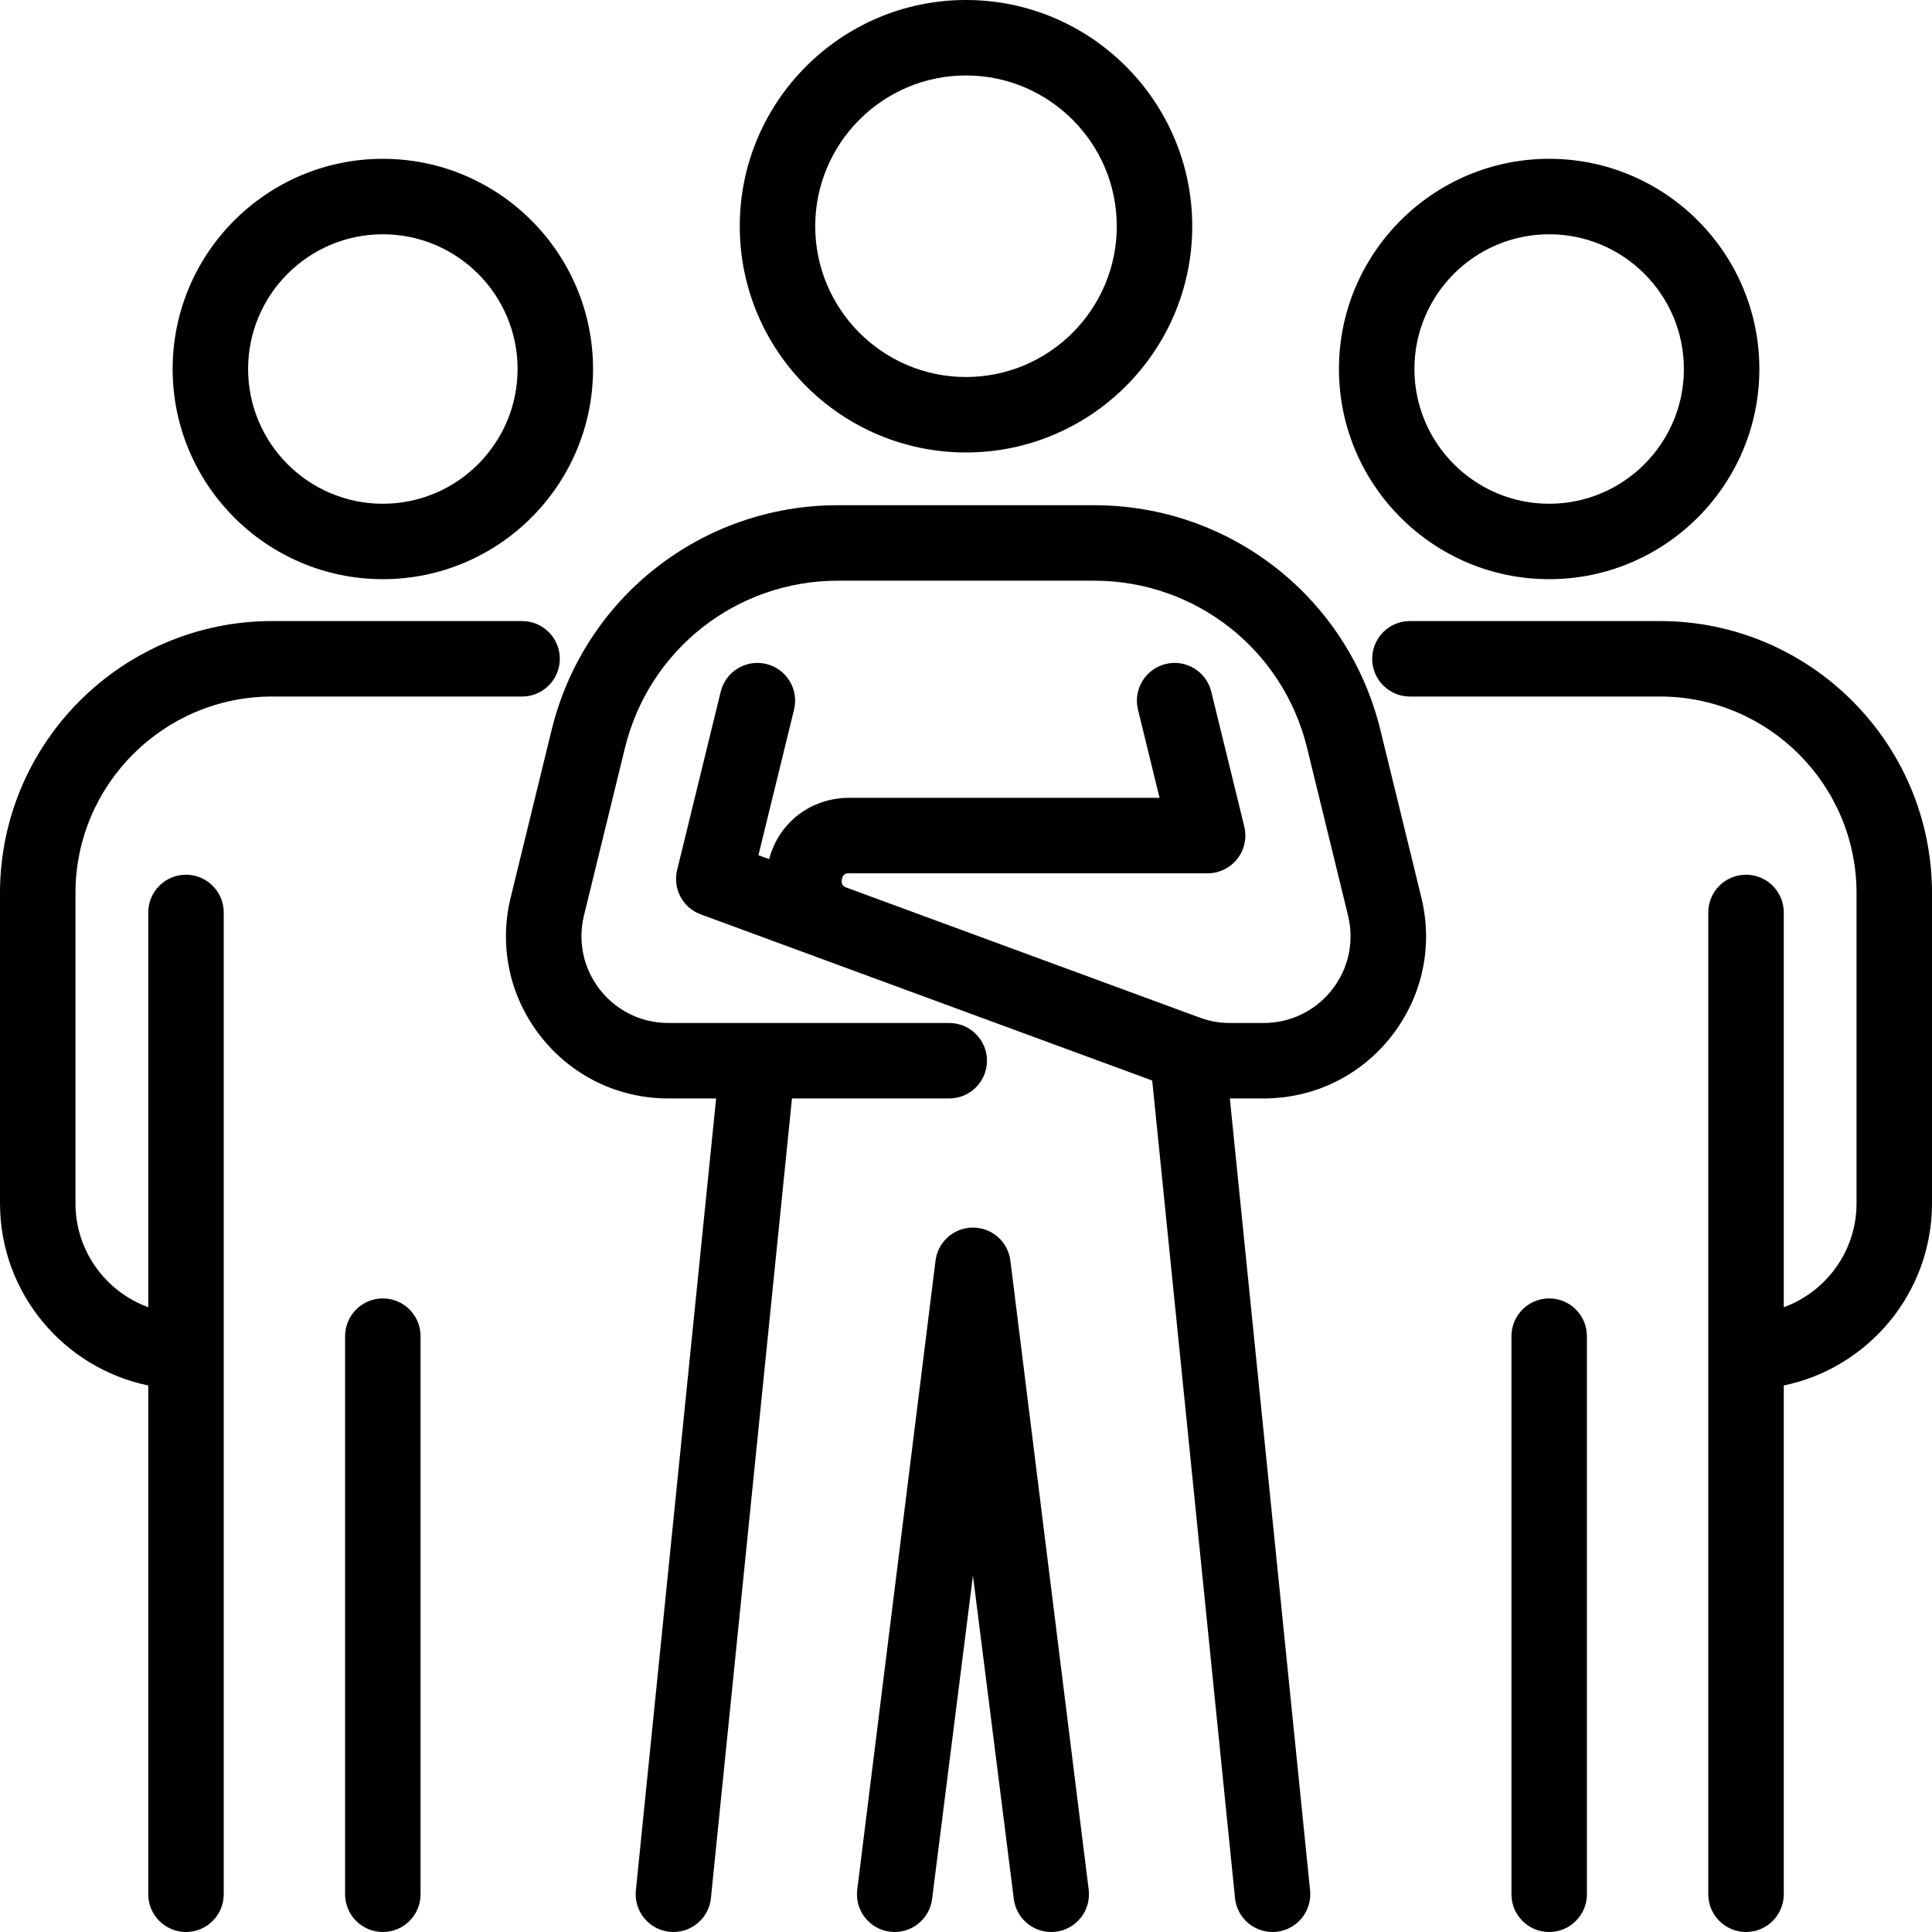
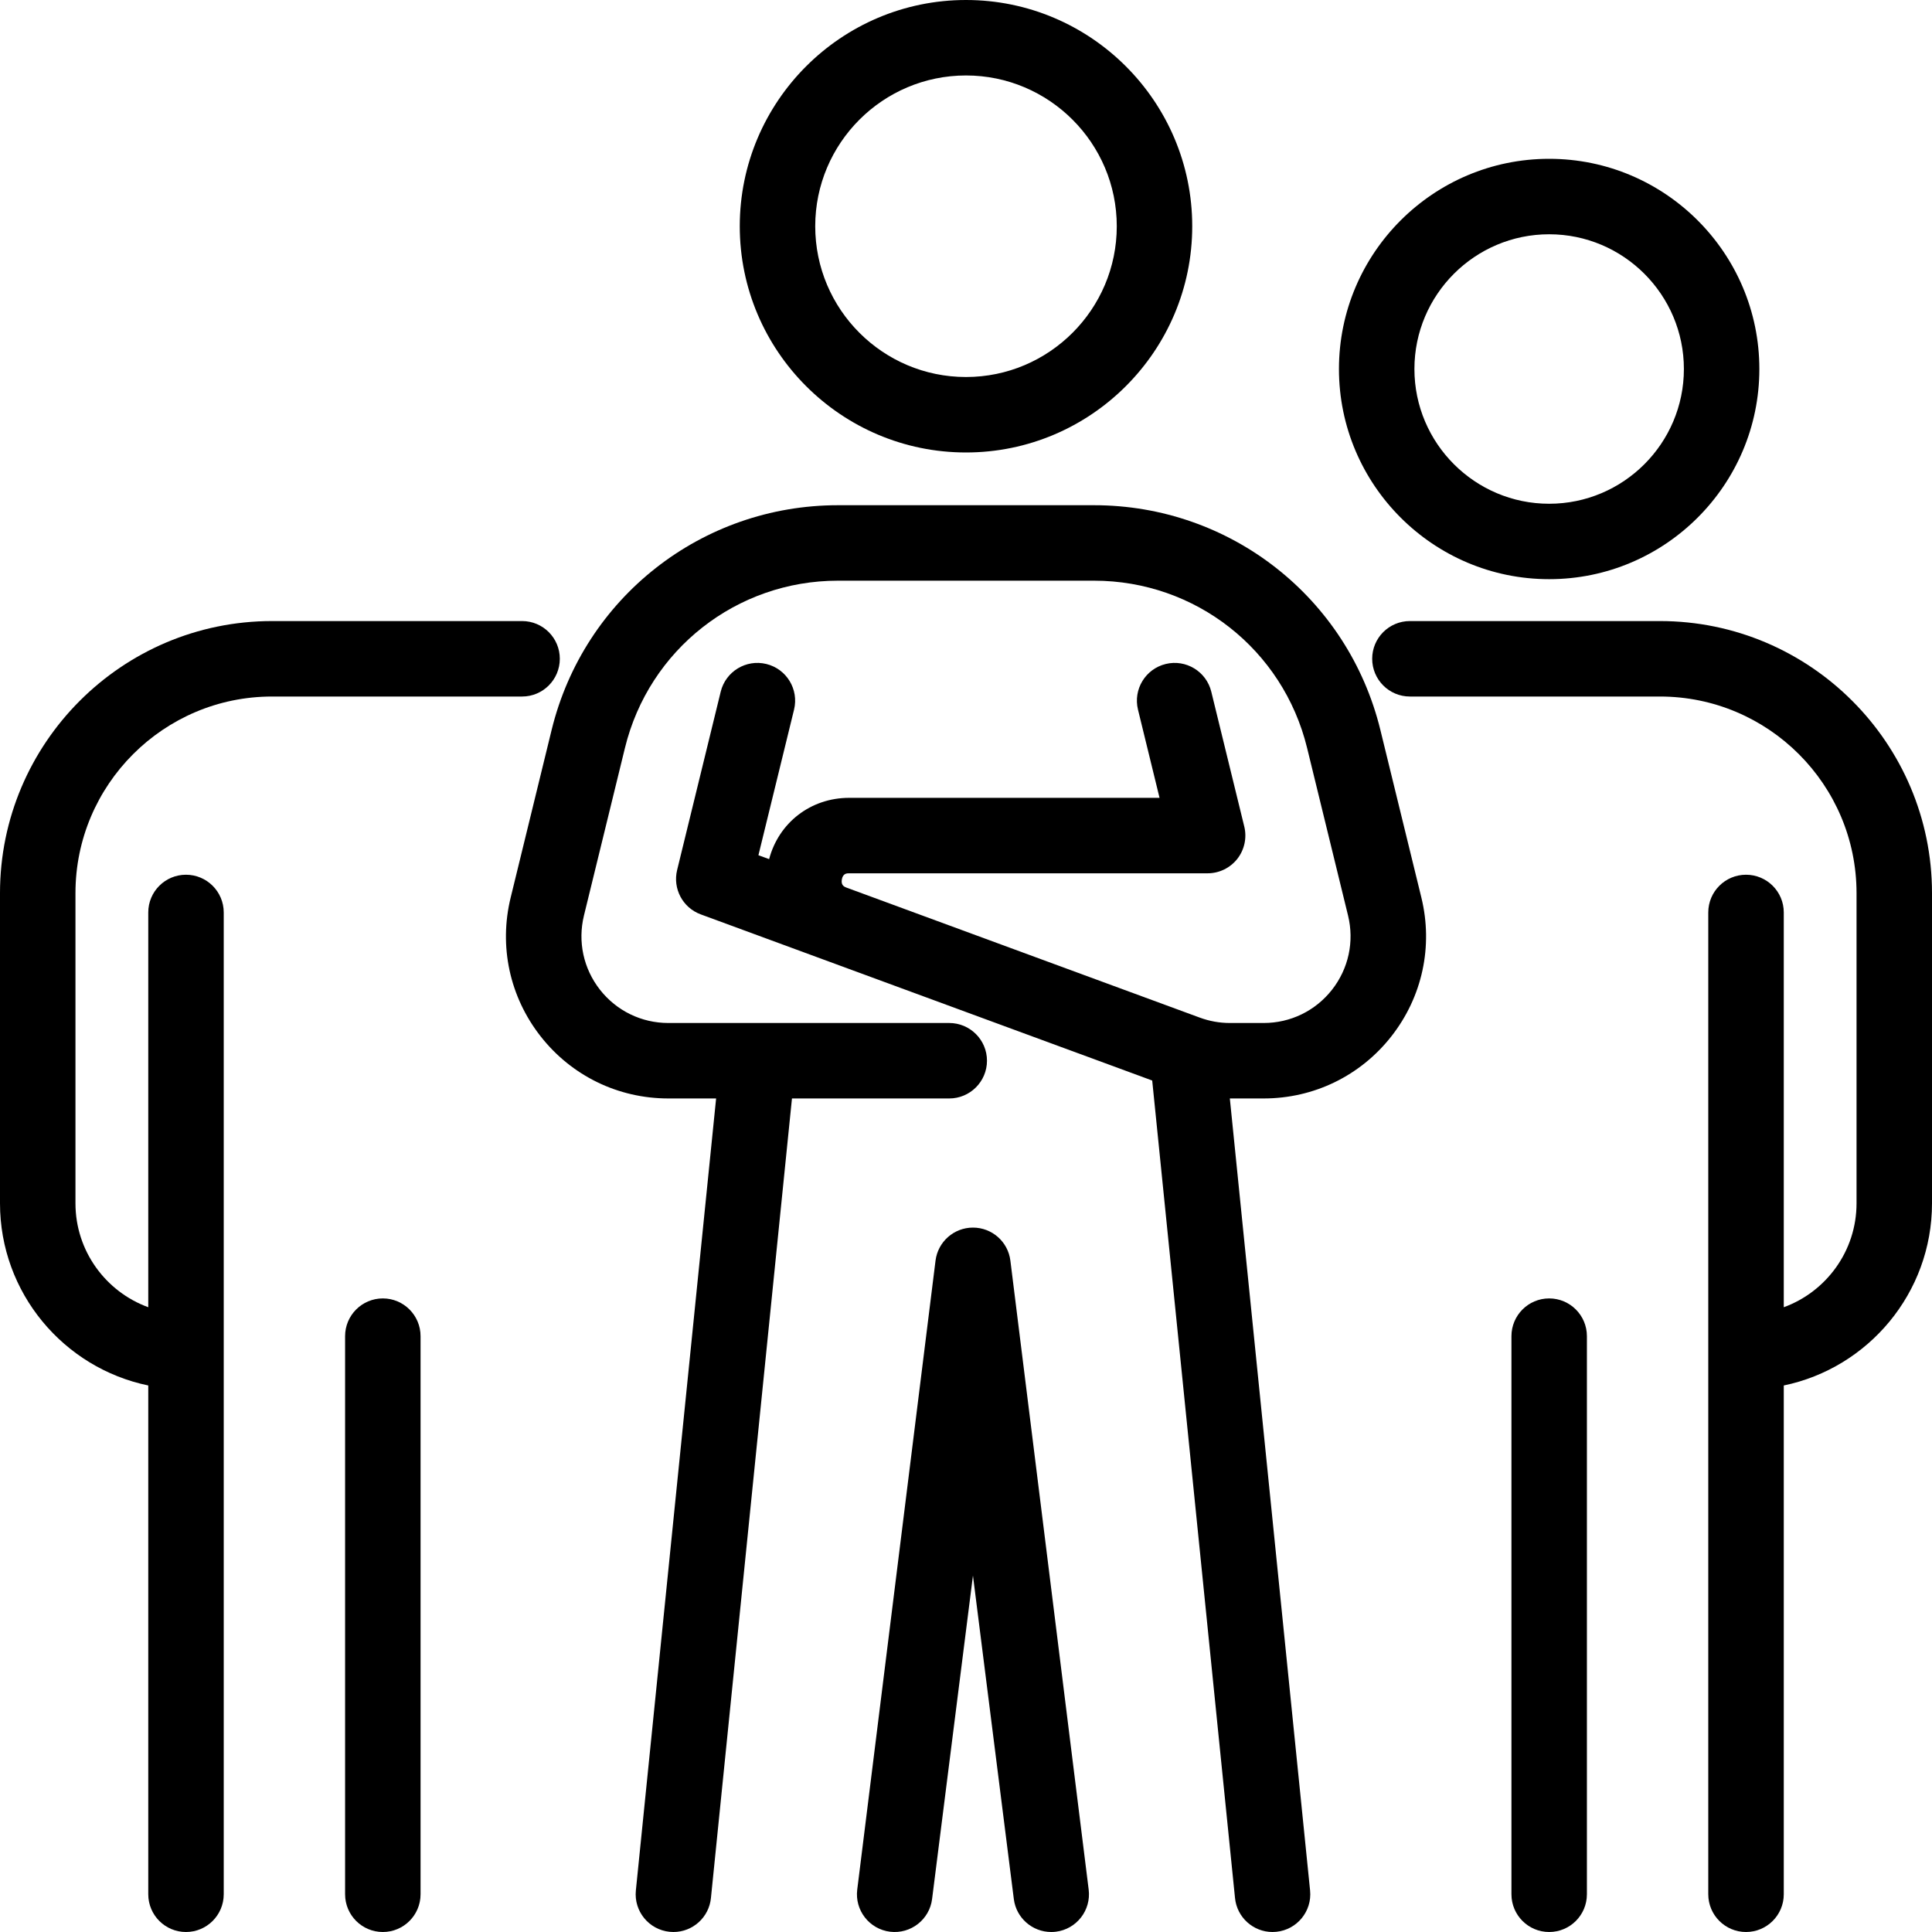
<svg xmlns="http://www.w3.org/2000/svg" width="50" height="50" viewBox="0 0 50 50" fill="none">
  <g clip-path="url(#clip0_1387_1567)">
    <path d="M40.092 14.989C43.092 14.989 45.532 12.549 45.532 9.55C45.532 6.55 43.092 4.11 40.092 4.11C37.093 4.11 34.652 6.55 34.652 9.55C34.652 12.549 37.093 14.989 40.092 14.989ZM40.092 6.063C42.015 6.063 43.579 7.627 43.579 9.55C43.579 11.472 42.015 13.037 40.092 13.037C38.17 13.037 36.605 11.472 36.605 9.55C36.605 7.627 38.169 6.063 40.092 6.063Z" fill="black" />
    <path d="M42.959 16.073H36.488C35.949 16.073 35.512 16.51 35.512 17.049C35.512 17.588 35.949 18.026 36.488 18.026H42.959C45.764 18.026 48.047 20.308 48.047 23.114V31.142C48.047 32.377 47.261 33.431 46.164 33.831V23.614C46.164 23.075 45.726 22.638 45.187 22.638C44.648 22.638 44.21 23.075 44.21 23.614V49.023C44.21 49.563 44.648 50 45.187 50C45.726 50 46.164 49.563 46.164 49.023V35.856C48.351 35.403 50 33.462 50 31.142V23.114C50 19.231 46.841 16.073 42.959 16.073Z" fill="black" />
    <path d="M40.092 33.603C39.553 33.603 39.116 34.041 39.116 34.58V49.023C39.116 49.563 39.553 50 40.092 50C40.632 50 41.069 49.563 41.069 49.023V34.58C41.069 34.041 40.632 33.603 40.092 33.603Z" fill="black" />
-     <path d="M9.908 14.989C12.907 14.989 15.348 12.549 15.348 9.55C15.348 6.55 12.907 4.11 9.908 4.11C6.908 4.11 4.468 6.55 4.468 9.55C4.468 12.549 6.908 14.989 9.908 14.989ZM9.908 6.063C11.831 6.063 13.395 7.627 13.395 9.55C13.395 11.472 11.831 13.037 9.908 13.037C7.985 13.037 6.421 11.472 6.421 9.55C6.421 7.627 7.985 6.063 9.908 6.063Z" fill="black" />
    <path d="M7.041 18.026H13.512C14.051 18.026 14.488 17.588 14.488 17.049C14.488 16.51 14.051 16.073 13.512 16.073H7.041C3.159 16.073 0 19.231 0 23.114V31.142C0 33.462 1.649 35.403 3.837 35.856V49.023C3.837 49.563 4.274 50 4.813 50C5.352 50 5.79 49.563 5.79 49.023V23.614C5.79 23.075 5.352 22.638 4.813 22.638C4.274 22.638 3.837 23.075 3.837 23.614V33.831C2.739 33.431 1.953 32.377 1.953 31.142V23.114C1.953 20.308 4.236 18.026 7.041 18.026Z" fill="black" />
    <path d="M9.908 33.603C9.368 33.603 8.931 34.041 8.931 34.58V49.023C8.931 49.563 9.368 50 9.908 50C10.447 50 10.884 49.563 10.884 49.023V34.58C10.884 34.041 10.447 33.603 9.908 33.603Z" fill="black" />
    <path d="M25 11.71C28.228 11.71 30.855 9.083 30.855 5.855C30.855 2.627 28.228 0 25 0C21.771 0 19.145 2.627 19.145 5.855C19.145 9.083 21.771 11.71 25 11.71ZM25 1.953C27.151 1.953 28.902 3.704 28.902 5.855C28.902 8.006 27.151 9.757 25 9.757C22.848 9.757 21.098 8.007 21.098 5.855C21.098 3.703 22.848 1.953 25 1.953Z" fill="black" />
    <path d="M35.724 18.891C34.886 15.467 31.84 13.075 28.314 13.075H21.686C18.161 13.075 15.114 15.467 14.276 18.891L13.216 23.229C12.907 24.49 13.19 25.799 13.992 26.821C14.793 27.842 15.998 28.428 17.296 28.428H18.533L16.456 48.926C16.402 49.463 16.794 49.941 17.33 49.995C17.363 49.998 17.396 50 17.429 50C17.924 50 18.349 49.624 18.399 49.12L20.496 28.428H24.566C25.105 28.428 25.543 27.99 25.543 27.451C25.543 26.912 25.105 26.475 24.566 26.475H19.61C19.61 26.475 19.609 26.475 19.609 26.475H17.296C16.602 26.475 15.957 26.161 15.528 25.615C15.099 25.068 14.948 24.368 15.113 23.693L16.174 19.355C16.797 16.808 19.064 15.028 21.686 15.028H28.314C30.937 15.028 33.204 16.808 33.827 19.355L34.887 23.693C35.052 24.368 34.901 25.068 34.472 25.615C34.043 26.161 33.399 26.475 32.704 26.475H31.828C31.562 26.475 31.301 26.428 31.051 26.336L26.803 24.773L21.909 22.972C21.856 22.952 21.759 22.916 21.787 22.759C21.815 22.601 21.919 22.601 21.976 22.601H31.253C31.553 22.601 31.836 22.463 32.022 22.227C32.206 21.991 32.273 21.683 32.202 21.392L31.348 17.901C31.22 17.377 30.691 17.056 30.168 17.184C29.644 17.312 29.323 17.841 29.451 18.365L30.009 20.648H21.976C20.981 20.648 20.154 21.291 19.905 22.234L19.628 22.133L20.55 18.365C20.678 17.841 20.357 17.312 19.833 17.184C19.309 17.056 18.78 17.377 18.652 17.901L17.524 22.516C17.406 22.998 17.669 23.493 18.135 23.664L27.865 27.245C27.865 27.245 27.865 27.245 27.866 27.245L29.819 27.964L31.962 49.121C32.012 49.624 32.437 50 32.932 50C32.965 50 32.997 49.998 33.031 49.995C33.567 49.941 33.959 49.463 33.905 48.926L31.828 28.428H32.704C34.002 28.428 35.207 27.842 36.008 26.821C36.81 25.799 37.093 24.49 36.785 23.229L35.724 18.891Z" fill="black" />
    <path d="M26.149 32.628C26.09 32.138 25.674 31.77 25.18 31.77C24.687 31.77 24.271 32.138 24.211 32.628L22.185 48.904C22.119 49.44 22.5 49.927 23.035 49.993C23.57 50.058 24.058 49.677 24.123 49.142L25.18 40.776L26.237 49.142C26.297 49.637 26.719 50 27.205 50C27.244 50 27.285 49.998 27.325 49.993C27.86 49.927 28.241 49.44 28.175 48.904L26.149 32.628Z" fill="black" />
  </g>
  <defs>
    <clipPath id="clip0_1387_1567">
      <rect width="50" height="50" fill="white" />
    </clipPath>
  </defs>
</svg>